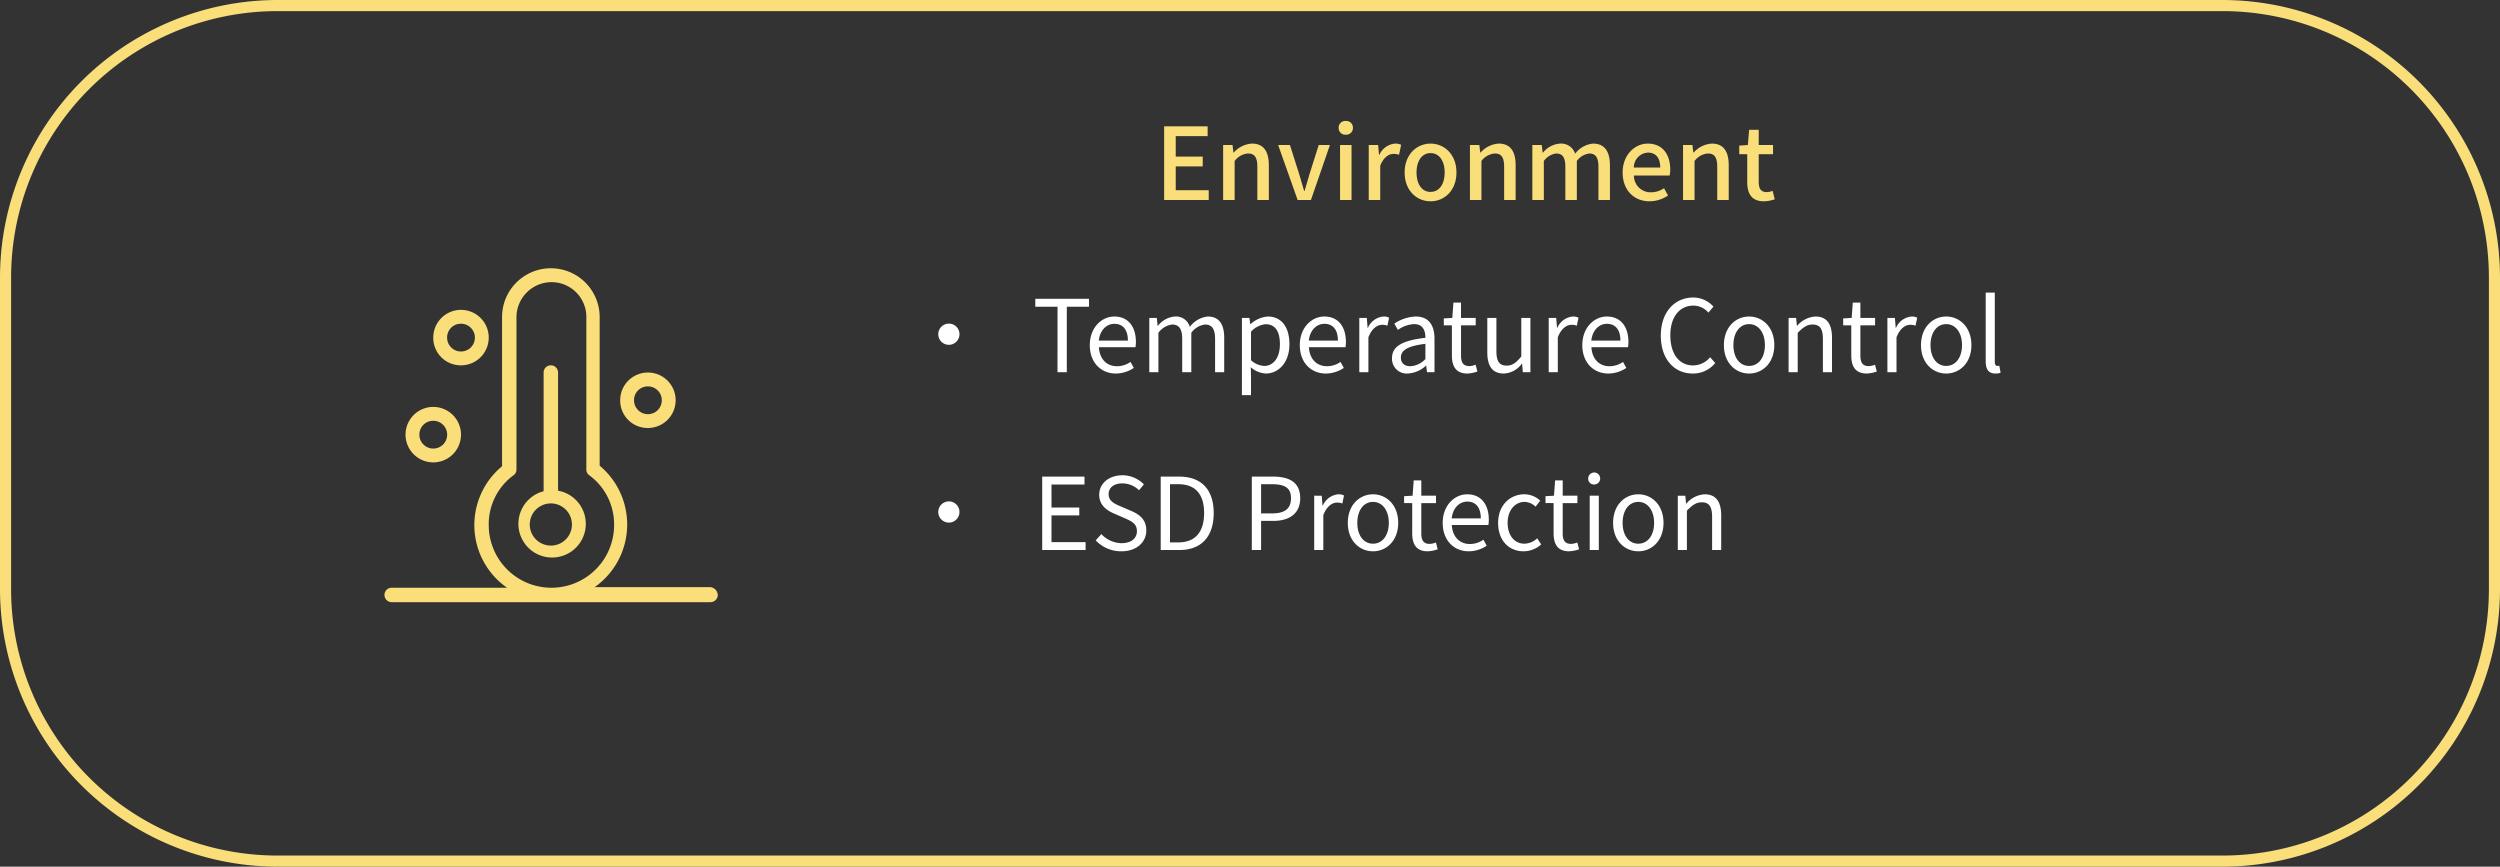
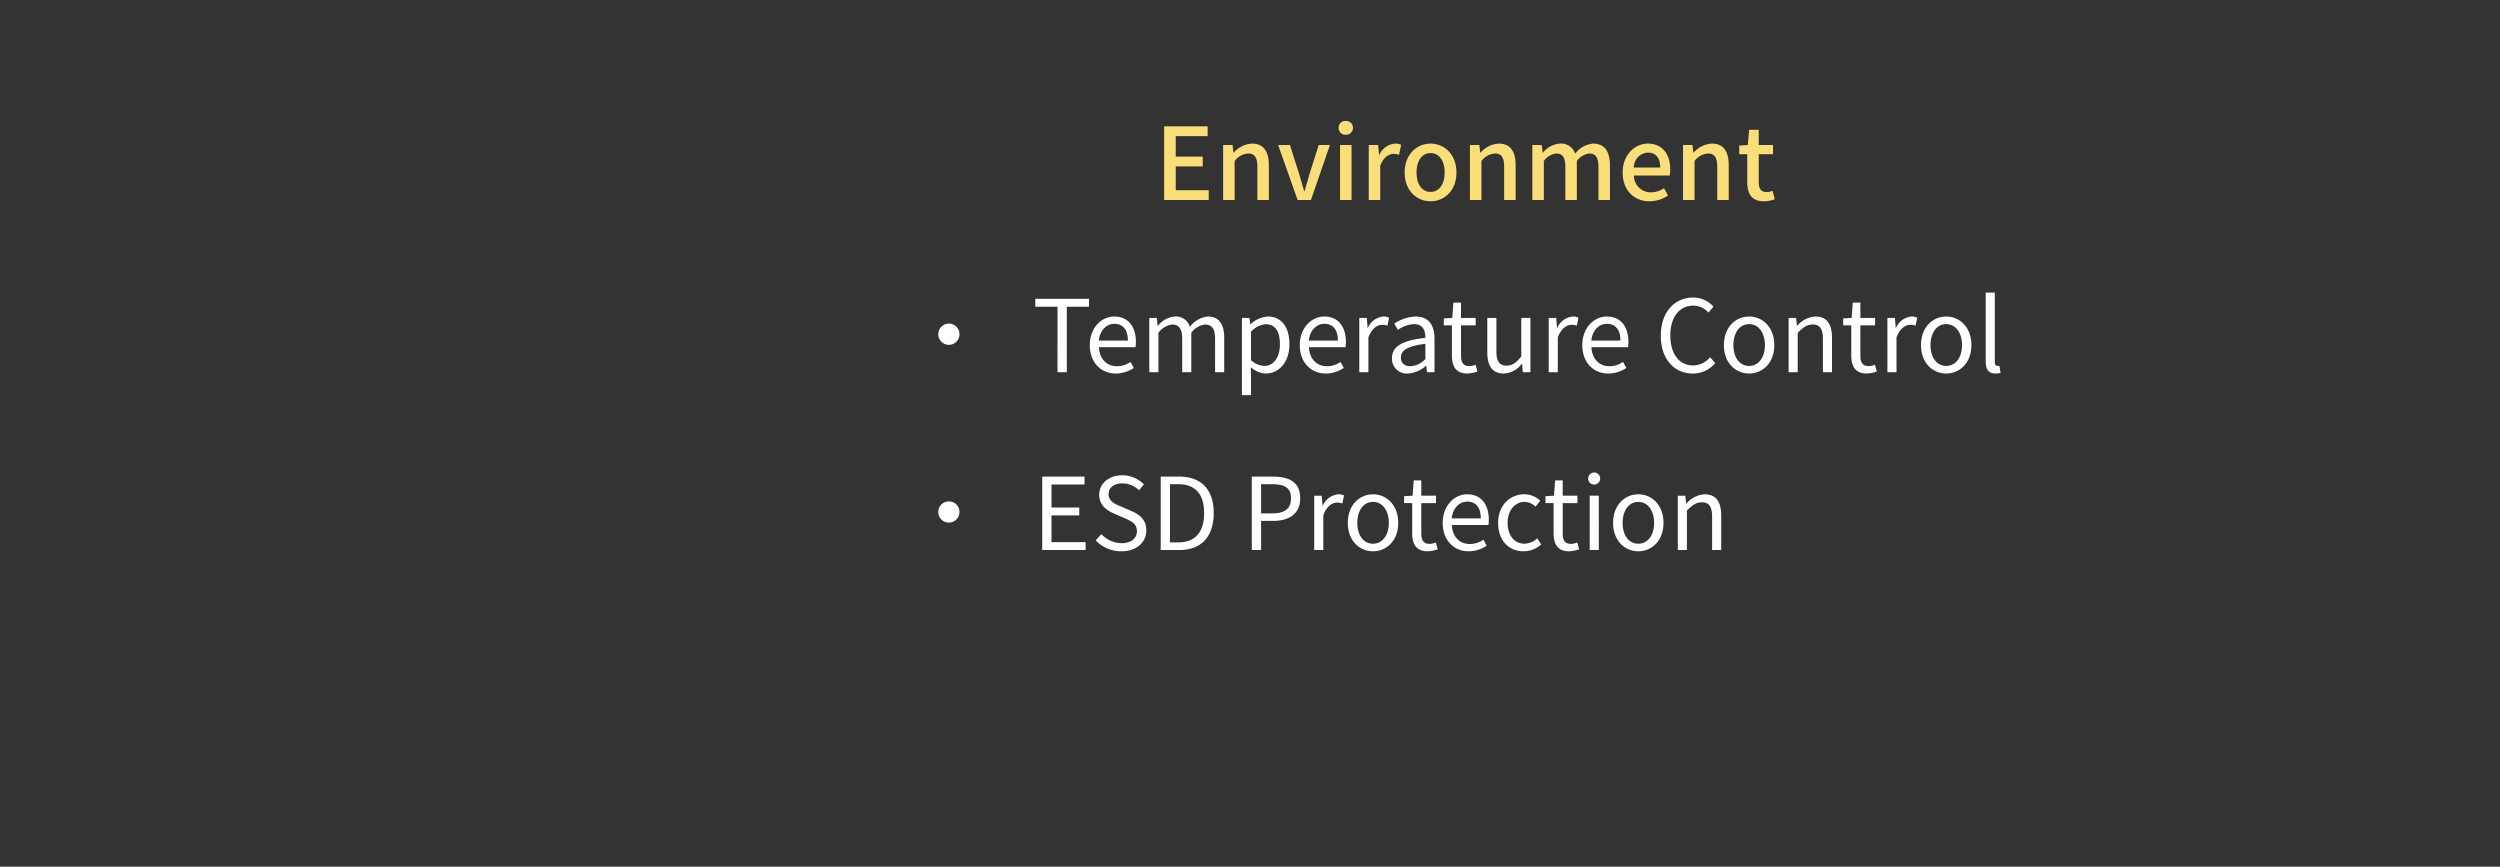
<svg xmlns="http://www.w3.org/2000/svg" width="450" height="156" viewBox="0 0 450 156">
  <rect x="0" y="0" width="450" height="156" fill="#333333" stroke="none" />
  <defs>
    <clipPath id="a">
-       <rect width="60" height="60.1" fill="#f9de79" />
-     </clipPath>
+       </clipPath>
  </defs>
  <g transform="translate(0 0.337)">
-     <path d="M50,2A47.958,47.958,0,0,0,2,50v56a47.958,47.958,0,0,0,48,48H400a47.958,47.958,0,0,0,48-48V50A47.958,47.958,0,0,0,400,2H50m0-2H400a50,50,0,0,1,50,50v56a50,50,0,0,1-50,50H50A50,50,0,0,1,0,106V50A50,50,0,0,1,50,0Z" transform="translate(0 -0.337)" fill="#f9de79" />
    <path d="M1.746,0H9.774V-1.764H3.834V-6.048h4.86V-7.812H3.834V-11.5H9.576v-1.764H1.746Zm10.62,0h2.07V-7.02a3.317,3.317,0,0,1,2.412-1.35c1.17,0,1.674.684,1.674,2.394V0h2.07V-6.228c0-2.52-.936-3.924-3.042-3.924a4.717,4.717,0,0,0-3.276,1.62H14.22L14.058-9.9H12.366Zm13.41,0H28.17l3.42-9.9H29.574L27.882-4.572c-.27.972-.576,1.98-.864,2.952h-.072c-.288-.972-.576-1.98-.864-2.952L24.39-9.9H22.266Zm7.632,0h2.07V-9.9h-2.07Zm1.026-11.754A1.205,1.205,0,0,0,35.73-13a1.2,1.2,0,0,0-1.3-1.224A1.186,1.186,0,0,0,33.156-13,1.191,1.191,0,0,0,34.434-11.754ZM38.574,0h2.07V-6.174C41.256-7.74,42.228-8.3,43.038-8.3a2.929,2.929,0,0,1,.99.162l.378-1.8a2.463,2.463,0,0,0-1.116-.216,3.422,3.422,0,0,0-2.808,2.034h-.054L40.266-9.9H38.574ZM49.7.234c2.448,0,4.662-1.89,4.662-5.184s-2.214-5.2-4.662-5.2-4.662,1.908-4.662,5.2S47.25.234,49.7.234Zm0-1.692c-1.548,0-2.52-1.386-2.52-3.492,0-2.088.972-3.492,2.52-3.492,1.566,0,2.538,1.4,2.538,3.492C52.236-2.844,51.264-1.458,49.7-1.458ZM56.79,0h2.07V-7.02a3.317,3.317,0,0,1,2.412-1.35c1.17,0,1.674.684,1.674,2.394V0h2.07V-6.228c0-2.52-.936-3.924-3.042-3.924A4.717,4.717,0,0,0,58.7-8.532h-.054L58.482-9.9H56.79ZM68.022,0h2.07V-7.02a3.275,3.275,0,0,1,2.214-1.35c1.134,0,1.656.684,1.656,2.394V0h2.07V-7.02a3.305,3.305,0,0,1,2.232-1.35c1.116,0,1.656.684,1.656,2.394V0h2.07V-6.228c0-2.52-.972-3.924-3.042-3.924a4.561,4.561,0,0,0-3.222,1.818,2.643,2.643,0,0,0-2.736-1.818,4.313,4.313,0,0,0-3.06,1.638h-.054L69.714-9.9H68.022ZM89.1.234A6.006,6.006,0,0,0,92.448-.81l-.72-1.314a4.2,4.2,0,0,1-2.358.738A2.99,2.99,0,0,1,86.31-4.41h6.426a5.366,5.366,0,0,0,.108-1.062c0-2.79-1.422-4.68-4.05-4.68-2.3,0-4.518,2-4.518,5.2C84.276-1.674,86.418.234,89.1.234ZM86.292-5.85A2.68,2.68,0,0,1,88.83-8.532c1.44,0,2.214.99,2.214,2.682ZM95.148,0h2.07V-7.02A3.317,3.317,0,0,1,99.63-8.37c1.17,0,1.674.684,1.674,2.394V0h2.07V-6.228c0-2.52-.936-3.924-3.042-3.924a4.717,4.717,0,0,0-3.276,1.62H97L96.84-9.9H95.148ZM109.71.234a6.334,6.334,0,0,0,1.944-.36l-.378-1.53a2.952,2.952,0,0,1-1.062.234c-1.026,0-1.44-.612-1.44-1.8V-8.244h2.574V-9.9h-2.574v-2.736h-1.728L106.812-9.9l-1.548.108v1.548h1.44v5C106.7-1.152,107.478.234,109.71.234Z" transform="translate(207.799 35.663)" fill="#f9de79" />
    <g transform="translate(161.797 46)">
      <path d="M4.554,0H6.228V-11.79h4v-1.422H.558v1.422h4ZM15.048.234a5.817,5.817,0,0,0,3.24-1.008l-.594-1.08a4.213,4.213,0,0,1-2.448.774c-1.854,0-3.132-1.332-3.24-3.42h6.588a6.394,6.394,0,0,0,.072-.936c0-2.79-1.4-4.59-3.888-4.59-2.268,0-4.41,1.98-4.41,5.148C10.368-1.656,12.456.234,15.048.234Zm-3.06-5.922c.2-1.908,1.422-3.024,2.808-3.024,1.53,0,2.43,1.062,2.43,3.024ZM21.078,0h1.638V-7.092a3.61,3.61,0,0,1,2.466-1.494c1.242,0,1.818.774,1.818,2.61V0h1.638V-7.092A3.61,3.61,0,0,1,31.1-8.586c1.242,0,1.818.774,1.818,2.61V0H34.56V-6.192c0-2.5-.954-3.834-2.97-3.834a4.62,4.62,0,0,0-3.222,1.872,2.578,2.578,0,0,0-2.7-1.872,4.3,4.3,0,0,0-3.042,1.674h-.054l-.144-1.422h-1.35ZM37.746,4.122h1.638V.81L39.348-.9a4.41,4.41,0,0,0,2.7,1.134C44.3.234,46.3-1.692,46.3-5.04c0-3.006-1.368-4.986-3.888-4.986a5.212,5.212,0,0,0-3.114,1.368H39.24L39.1-9.774h-1.35Zm4.032-5.256A3.788,3.788,0,0,1,39.384-2.16V-7.29a4.075,4.075,0,0,1,2.628-1.35c1.854,0,2.574,1.458,2.574,3.618C44.586-2.592,43.4-1.134,41.778-1.134ZM52.848.234a5.817,5.817,0,0,0,3.24-1.008l-.594-1.08a4.213,4.213,0,0,1-2.448.774c-1.854,0-3.132-1.332-3.24-3.42h6.588a6.4,6.4,0,0,0,.072-.936c0-2.79-1.4-4.59-3.888-4.59-2.268,0-4.41,1.98-4.41,5.148C48.168-1.656,50.256.234,52.848.234Zm-3.06-5.922c.2-1.908,1.422-3.024,2.808-3.024,1.53,0,2.43,1.062,2.43,3.024ZM58.878,0h1.638V-6.282c.648-1.674,1.656-2.25,2.466-2.25a2.313,2.313,0,0,1,.954.162l.306-1.44a2.084,2.084,0,0,0-1.044-.216,3.375,3.375,0,0,0-2.772,2.034h-.054l-.144-1.782h-1.35Zm8.748.234a5.236,5.236,0,0,0,3.24-1.4h.054L71.064,0h1.35V-6.012c0-2.412-1.008-4.014-3.384-4.014a7.352,7.352,0,0,0-3.852,1.278l.648,1.134A5.385,5.385,0,0,1,68.76-8.658c1.6,0,2.016,1.206,2.016,2.466-4.158.468-6.012,1.53-6.012,3.654A2.65,2.65,0,0,0,67.626.234Zm.468-1.314c-.972,0-1.728-.45-1.728-1.566,0-1.26,1.116-2.07,4.41-2.466v2.736A4,4,0,0,1,68.094-1.08ZM78.336.234a6.153,6.153,0,0,0,1.8-.36L79.812-1.35A3.463,3.463,0,0,1,78.7-1.1c-1.134,0-1.512-.684-1.512-1.89V-8.442H79.83V-9.774H77.184v-2.754H75.816l-.2,2.754-1.53.09v1.242h1.458v5.418C75.546-1.08,76.248.234,78.336.234Zm6.552,0a4.193,4.193,0,0,0,3.24-1.764h.054L88.308,0h1.368V-9.774H88.038v6.93C87.1-1.674,86.4-1.188,85.392-1.188c-1.3,0-1.836-.774-1.836-2.592V-9.774H81.918v6.192C81.918-1.1,82.836.234,84.888.234ZM92.97,0h1.638V-6.282c.648-1.674,1.656-2.25,2.466-2.25a2.313,2.313,0,0,1,.954.162l.306-1.44a2.084,2.084,0,0,0-1.044-.216,3.375,3.375,0,0,0-2.772,2.034h-.054L94.32-9.774H92.97ZM103.7.234a5.817,5.817,0,0,0,3.24-1.008l-.594-1.08a4.213,4.213,0,0,1-2.448.774c-1.854,0-3.132-1.332-3.24-3.42h6.588a6.394,6.394,0,0,0,.072-.936c0-2.79-1.4-4.59-3.888-4.59-2.268,0-4.41,1.98-4.41,5.148C99.018-1.656,101.106.234,103.7.234Zm-3.06-5.922c.2-1.908,1.422-3.024,2.808-3.024,1.53,0,2.43,1.062,2.43,3.024ZM118.89.234a5.1,5.1,0,0,0,4.05-1.89L122.022-2.7a4.01,4.01,0,0,1-3.06,1.476c-2.52,0-4.1-2.088-4.1-5.418,0-3.294,1.656-5.346,4.158-5.346a3.6,3.6,0,0,1,2.7,1.26l.9-1.08A4.879,4.879,0,0,0,119-13.446c-3.348,0-5.85,2.592-5.85,6.858C113.148-2.3,115.614.234,118.89.234Zm10.152,0c2.394,0,4.536-1.872,4.536-5.112,0-3.258-2.142-5.148-4.536-5.148s-4.536,1.89-4.536,5.148C124.506-1.638,126.648.234,129.042.234Zm0-1.368c-1.692,0-2.826-1.494-2.826-3.744s1.134-3.78,2.826-3.78,2.844,1.53,2.844,3.78S130.734-1.134,129.042-1.134ZM136.152,0h1.638V-7.092c.99-.99,1.674-1.494,2.682-1.494,1.3,0,1.854.774,1.854,2.61V0h1.638V-6.192c0-2.5-.936-3.834-2.988-3.834A4.687,4.687,0,0,0,137.7-8.37h-.054l-.144-1.4h-1.35Zm14.076.234a6.153,6.153,0,0,0,1.8-.36L151.7-1.35a3.463,3.463,0,0,1-1.116.252c-1.134,0-1.512-.684-1.512-1.89V-8.442h2.646V-9.774h-2.646v-2.754h-1.368l-.2,2.754-1.53.09v1.242h1.458v5.418C147.438-1.08,148.14.234,150.228.234ZM153.936,0h1.638V-6.282c.648-1.674,1.656-2.25,2.466-2.25a2.313,2.313,0,0,1,.954.162l.306-1.44a2.084,2.084,0,0,0-1.044-.216,3.375,3.375,0,0,0-2.772,2.034h-.054l-.144-1.782h-1.35ZM164.52.234c2.394,0,4.536-1.872,4.536-5.112,0-3.258-2.142-5.148-4.536-5.148s-4.536,1.89-4.536,5.148C159.984-1.638,162.126.234,164.52.234Zm0-1.368c-1.692,0-2.826-1.494-2.826-3.744s1.134-3.78,2.826-3.78,2.844,1.53,2.844,3.78S166.212-1.134,164.52-1.134ZM173.358.234a2.521,2.521,0,0,0,.954-.144l-.234-1.26a1.438,1.438,0,0,1-.342.036c-.252,0-.468-.2-.468-.7V-14.328H171.63V-1.944C171.63-.558,172.134.234,173.358.234ZM1.8,32H9.612V30.578H3.474V25.772h5V24.35h-5V20.21h5.94V18.788H1.8Zm14.256.234c2.754,0,4.482-1.656,4.482-3.744,0-1.962-1.188-2.862-2.718-3.528l-1.89-.81c-1.026-.432-2.178-.918-2.178-2.2,0-1.188.972-1.944,2.466-1.944a4.274,4.274,0,0,1,3.006,1.242l.882-1.062a5.411,5.411,0,0,0-3.888-1.638c-2.394,0-4.158,1.476-4.158,3.51,0,1.926,1.458,2.862,2.682,3.384l1.908.828c1.242.558,2.2.99,2.2,2.34,0,1.3-1.044,2.16-2.772,2.16a5.111,5.111,0,0,1-3.636-1.638L11.43,30.272A6.305,6.305,0,0,0,16.056,32.234ZM23.13,32h3.384c3.978,0,6.156-2.466,6.156-6.642,0-4.194-2.178-6.57-6.228-6.57H23.13ZM24.8,30.632V20.156H26.3c3.114,0,4.644,1.854,4.644,5.2,0,3.33-1.53,5.274-4.644,5.274ZM39.528,32H41.2V26.762H43.38c2.9,0,4.86-1.3,4.86-4.086,0-2.88-1.98-3.888-4.932-3.888h-3.78ZM41.2,25.412V20.156h1.89c2.322,0,3.492.612,3.492,2.52,0,1.89-1.1,2.736-3.42,2.736ZM50.76,32H52.4V25.718c.648-1.674,1.656-2.25,2.466-2.25a2.313,2.313,0,0,1,.954.162l.306-1.44a2.084,2.084,0,0,0-1.044-.216,3.375,3.375,0,0,0-2.772,2.034h-.054l-.144-1.782H50.76Zm10.584.234c2.394,0,4.536-1.872,4.536-5.112,0-3.258-2.142-5.148-4.536-5.148s-4.536,1.89-4.536,5.148C56.808,30.362,58.95,32.234,61.344,32.234Zm0-1.368c-1.692,0-2.826-1.494-2.826-3.744s1.134-3.78,2.826-3.78,2.844,1.53,2.844,3.78S63.036,30.866,61.344,30.866Zm9.846,1.368a6.153,6.153,0,0,0,1.8-.36l-.324-1.224a3.463,3.463,0,0,1-1.116.252c-1.134,0-1.512-.684-1.512-1.89V23.558h2.646V22.226H70.038V19.472H68.67l-.2,2.754-1.53.09v1.242H68.4v5.418C68.4,30.92,69.1,32.234,71.19,32.234Zm7.38,0a5.817,5.817,0,0,0,3.24-1.008l-.594-1.08a4.213,4.213,0,0,1-2.448.774c-1.854,0-3.132-1.332-3.24-3.42h6.588a6.394,6.394,0,0,0,.072-.936c0-2.79-1.4-4.59-3.888-4.59-2.268,0-4.41,1.98-4.41,5.148C73.89,30.344,75.978,32.234,78.57,32.234Zm-3.06-5.922c.2-1.908,1.422-3.024,2.808-3.024,1.53,0,2.43,1.062,2.43,3.024Zm12.942,5.922a4.739,4.739,0,0,0,3.168-1.242l-.72-1.1a3.446,3.446,0,0,1-2.3.972c-1.8,0-3.024-1.494-3.024-3.744s1.3-3.78,3.078-3.78a2.89,2.89,0,0,1,1.944.864l.846-1.08a4.179,4.179,0,0,0-2.862-1.152c-2.5,0-4.716,1.89-4.716,5.148C83.862,30.362,85.86,32.234,88.452,32.234Zm8.19,0a6.153,6.153,0,0,0,1.8-.36l-.324-1.224A3.463,3.463,0,0,1,97,30.9c-1.134,0-1.512-.684-1.512-1.89V23.558h2.646V22.226H95.49V19.472H94.122l-.2,2.754-1.53.09v1.242h1.458v5.418C93.852,30.92,94.554,32.234,96.642,32.234ZM100.35,32h1.638V22.226H100.35Zm.828-11.79a1.08,1.08,0,1,0-1.1-1.1A1.039,1.039,0,0,0,101.178,20.21Zm7.92,12.024c2.394,0,4.536-1.872,4.536-5.112,0-3.258-2.142-5.148-4.536-5.148s-4.536,1.89-4.536,5.148C104.562,30.362,106.7,32.234,109.1,32.234Zm0-1.368c-1.692,0-2.826-1.494-2.826-3.744s1.134-3.78,2.826-3.78,2.844,1.53,2.844,3.78S110.79,30.866,109.1,30.866ZM116.208,32h1.638V24.908c.99-.99,1.674-1.494,2.682-1.494,1.3,0,1.854.774,1.854,2.61V32h1.638V25.808c0-2.5-.936-3.834-2.988-3.834a4.687,4.687,0,0,0-3.276,1.656H117.7l-.144-1.4h-1.35Z" transform="translate(24 20.663)" fill="#fff" />
      <path d="M9,12.252a1.908,1.908,0,1,0,1.908,1.908A1.9,1.9,0,0,0,9,12.252Zm0,32a1.908,1.908,0,1,0,1.908,1.908A1.9,1.9,0,0,0,9,44.252Z" transform="translate(0 -0.337)" fill="#fff" />
    </g>
    <g transform="translate(69.203 47.95)">
      <g clip-path="url(#a)">
-         <path d="M31.482,40.207V18.942a1.3,1.3,0,1,0-2.6,0V40.307a6.066,6.066,0,1,0,2.6-.1m-1.3,9.883A3.794,3.794,0,1,1,33.977,46.3a3.792,3.792,0,0,1-3.792,3.793" transform="translate(-0.234 -0.173)" fill="#f9de79" />
        <path d="M58.7,57.4H37.837a13.79,13.79,0,0,0,.9-21.864V8.786a8.785,8.785,0,1,0-17.57,0V35.641a13.735,13.735,0,0,0,.9,21.864H1.3a1.3,1.3,0,1,0,0,2.6H58.7A1.322,1.322,0,0,0,60,58.8a1.5,1.5,0,0,0-1.3-1.4M18.769,46.223a10.933,10.933,0,0,1,4.493-8.985,1.23,1.23,0,0,0,.5-1V8.786A6.328,6.328,0,0,1,30.05,2.5a6.263,6.263,0,0,1,6.29,6.29V36.24a1.23,1.23,0,0,0,.5,1,10.934,10.934,0,0,1,4.494,8.985,11.281,11.281,0,1,1-22.563,0" transform="translate(0 0)" fill="#f9de79" />
-         <path d="M47.842,28.937a4.992,4.992,0,1,0-4.992-4.992,4.942,4.942,0,0,0,4.992,4.992m0-7.487a2.5,2.5,0,1,1-2.5,2.5,2.472,2.472,0,0,1,2.5-2.5" transform="translate(-0.42 -0.186)" fill="#f9de79" />
-         <path d="M8.824,35.189a4.992,4.992,0,0,0,0-9.984,4.992,4.992,0,1,0,0,9.984m0-7.488a2.5,2.5,0,1,1-2.5,2.5,2.473,2.473,0,0,1,2.5-2.5" transform="translate(-0.038 -0.247)" fill="#f9de79" />
        <path d="M13.864,17.546a4.992,4.992,0,1,0-4.992-4.992,4.944,4.944,0,0,0,4.992,4.992m0-7.488a2.5,2.5,0,1,1-2.5,2.5,2.472,2.472,0,0,1,2.5-2.5" transform="translate(-0.087 -0.074)" fill="#f9de79" />
      </g>
    </g>
  </g>
</svg>